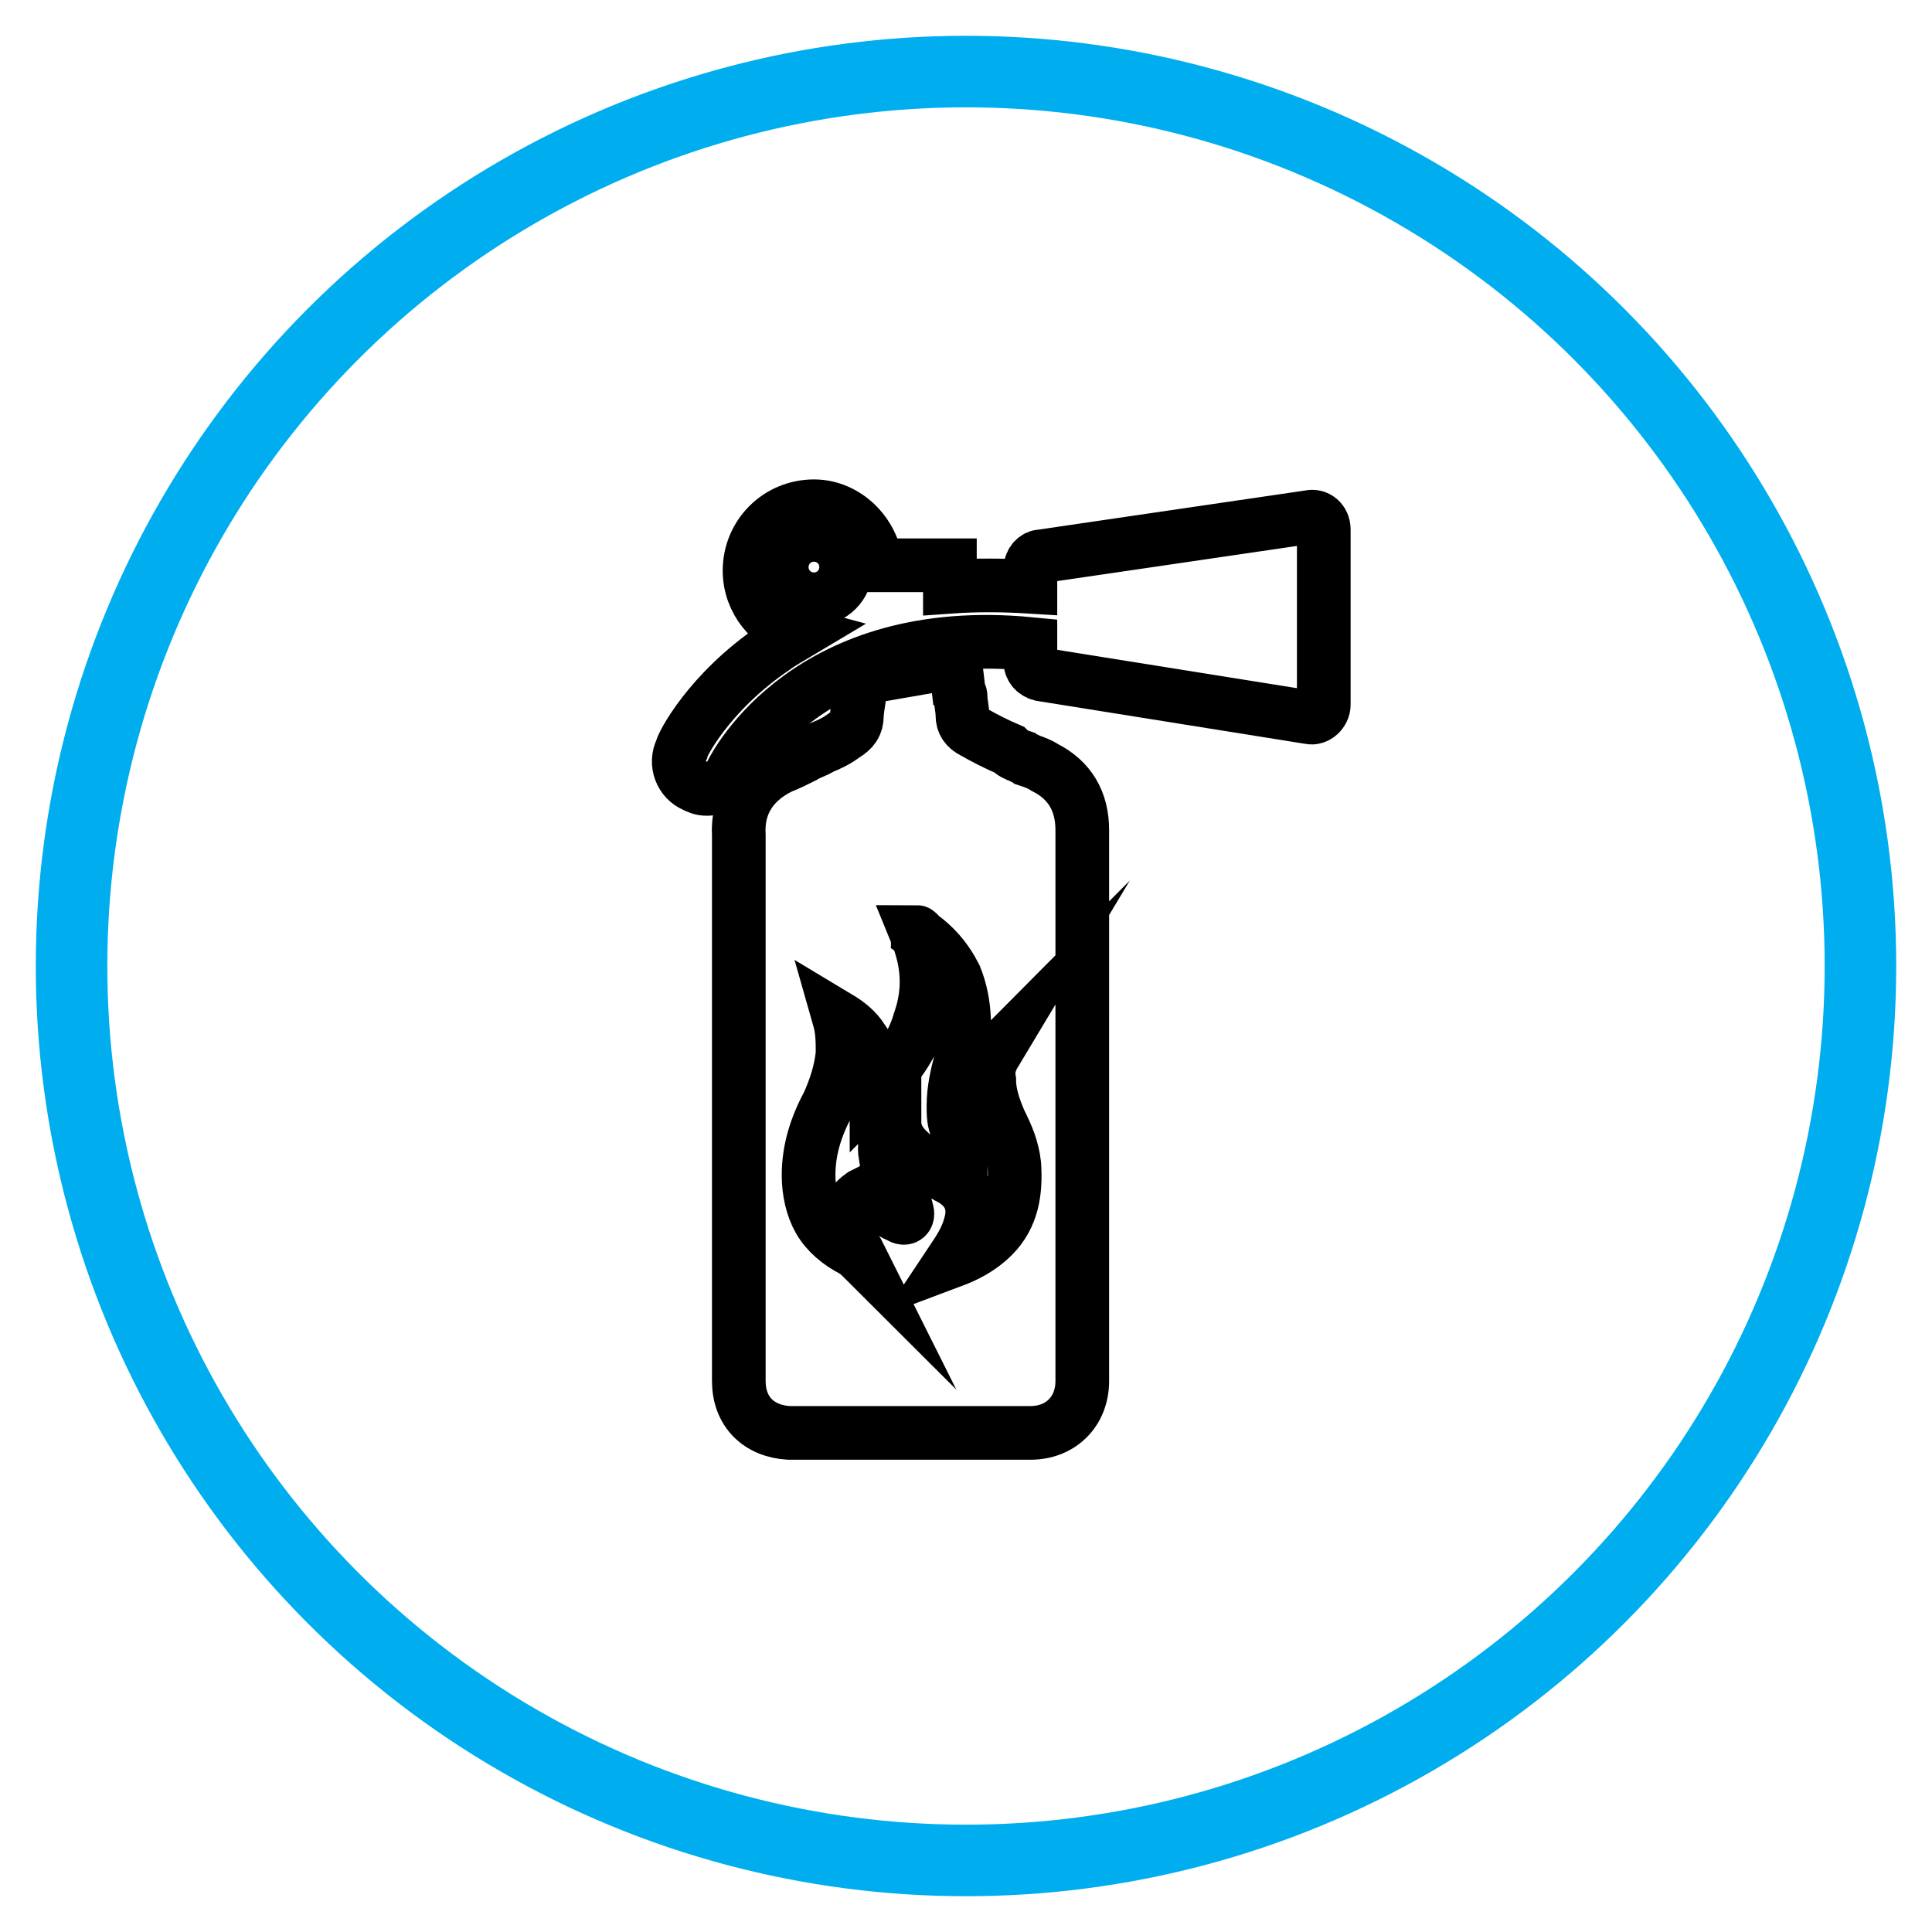
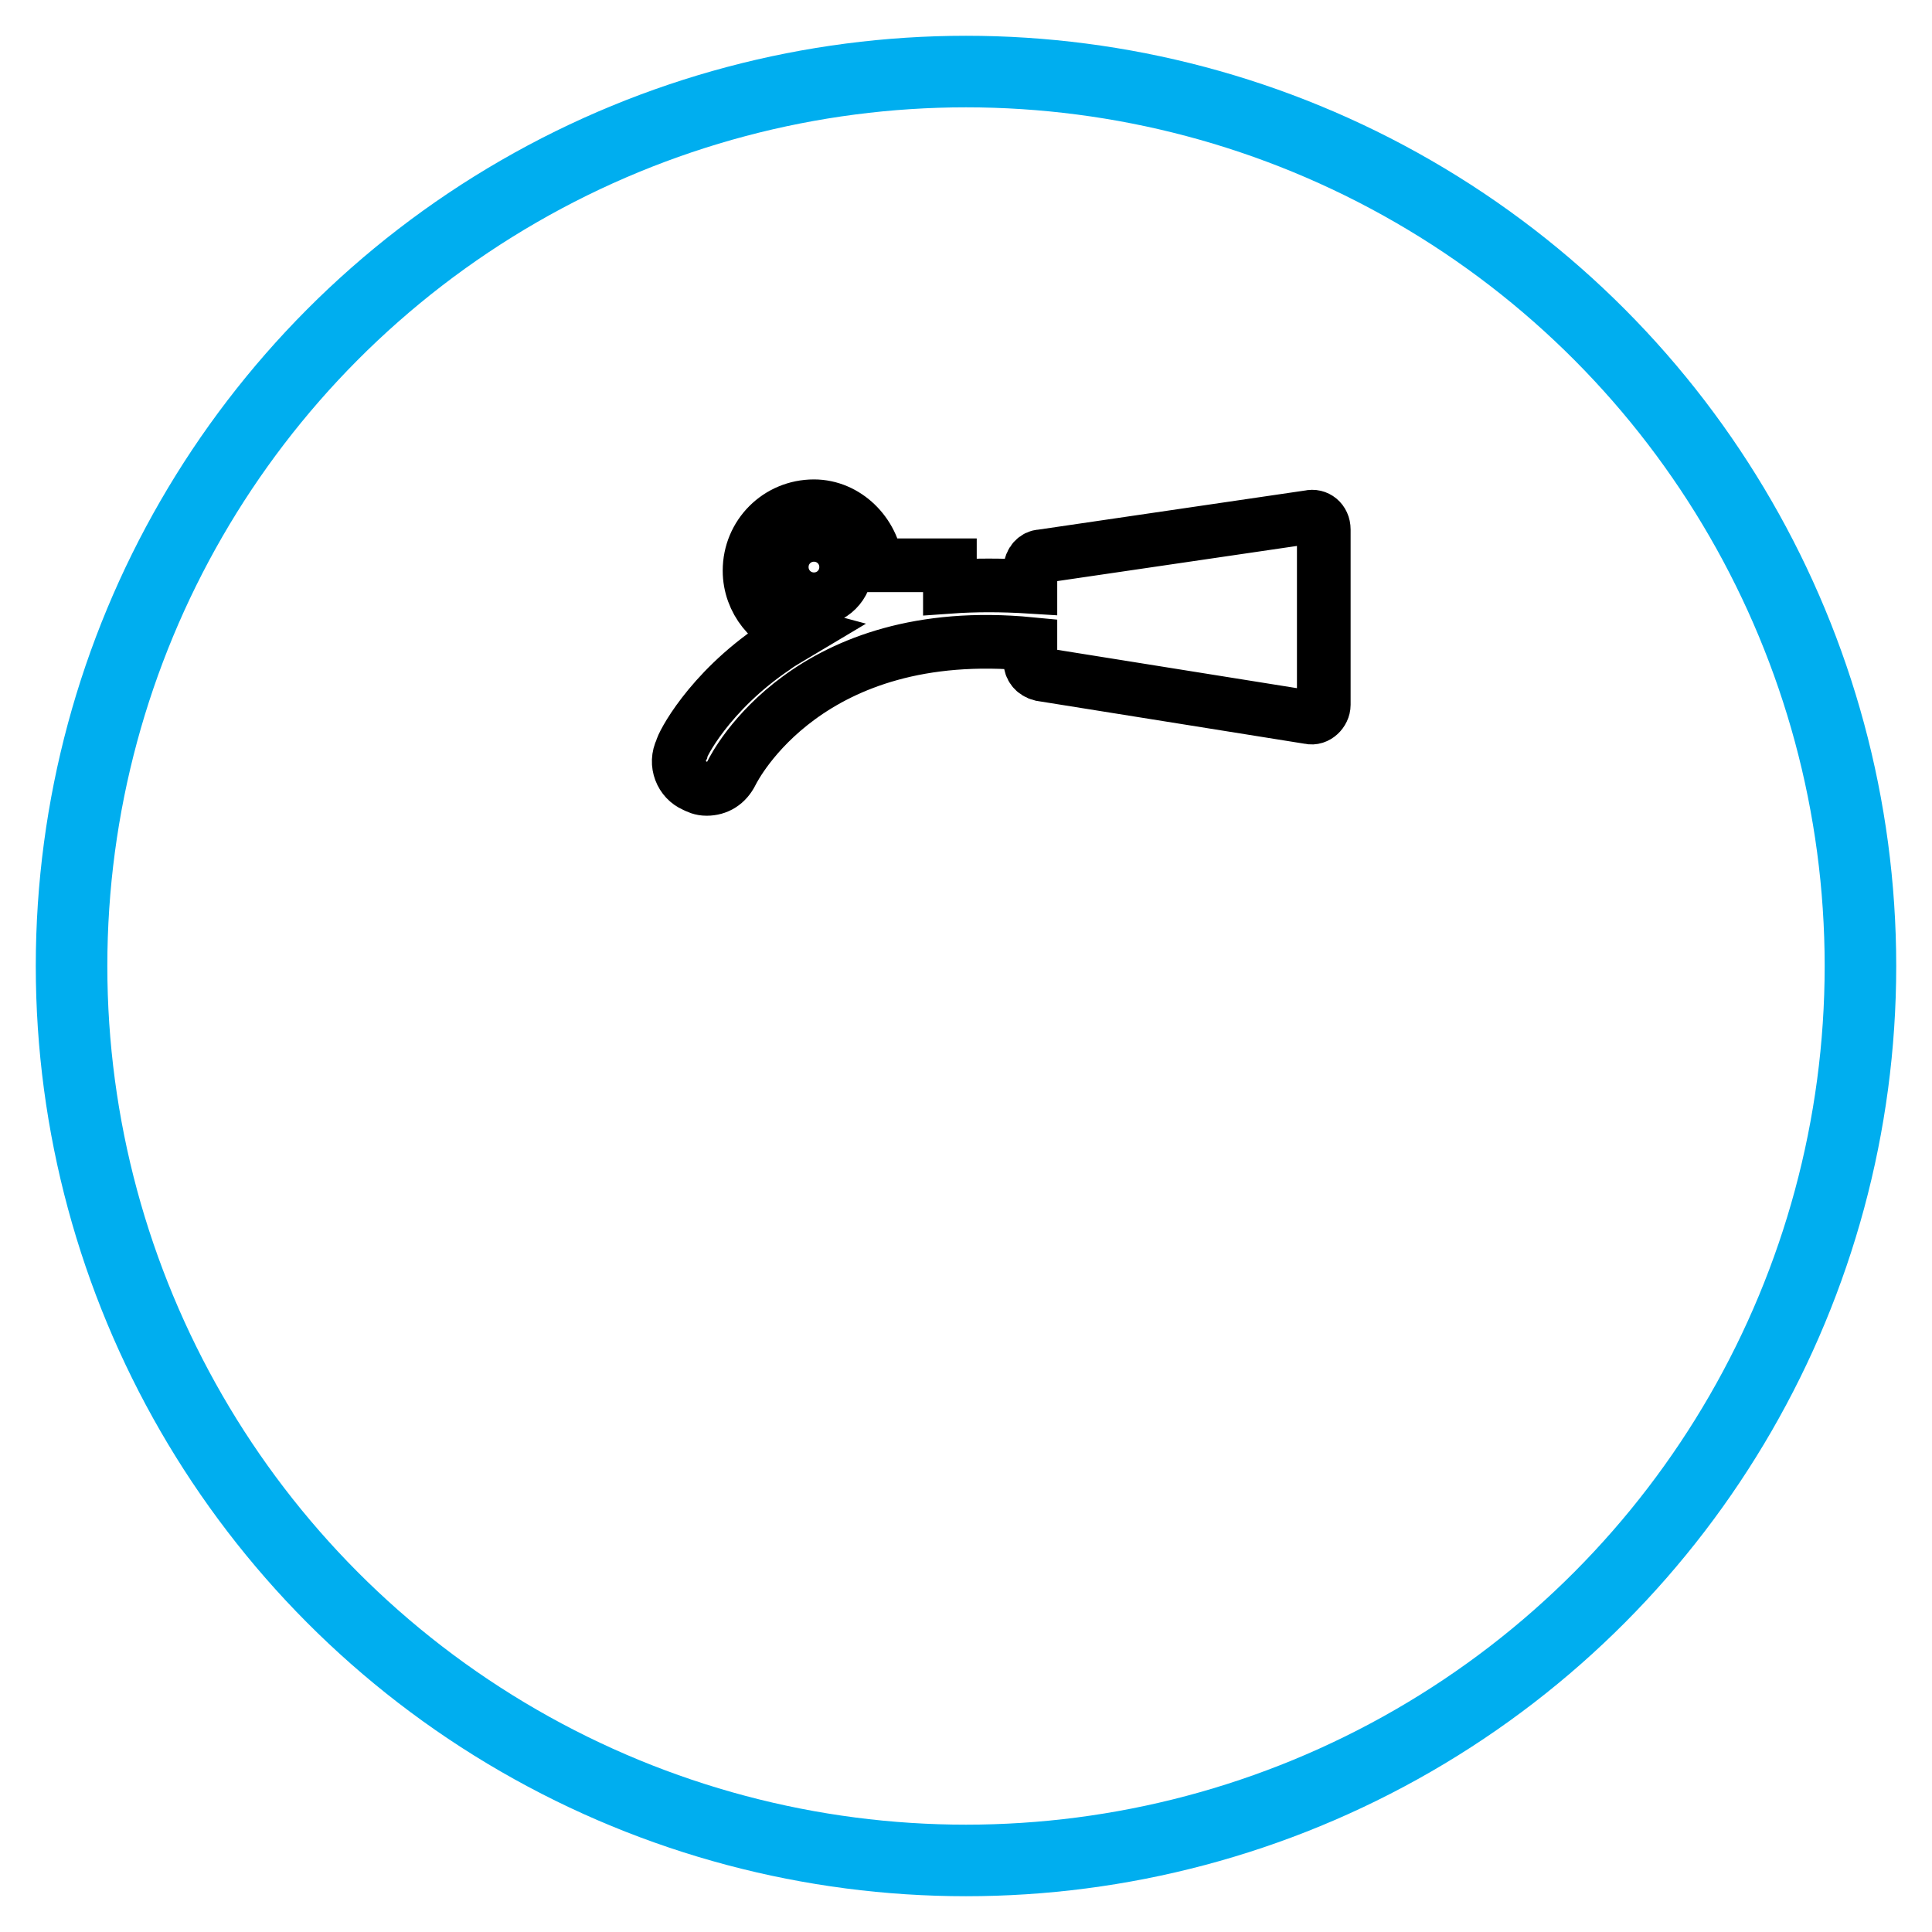
<svg xmlns="http://www.w3.org/2000/svg" id="Layer_1" viewBox="0 0 108 108" style="enable-background:new 0 0 108 108">
  <style>.st0{fill:none;stroke:#00aeef;stroke-width:4;stroke-miterlimit:10}.st1{fill:none;stroke:#000;stroke-width:3;stroke-miterlimit:10}</style>
  <circle class="st0" cx="54" cy="54" r="50" />
  <g>
-     <path class="st1" d="M60.5 46.4c0-1.6-.7-2.8-2.1-3.5-.3-.2-.6-.3-.9-.4-.1-.1-.3-.1-.4-.2-.3-.1-.5-.2-.7-.4v0c-.7-.3-1.3-.6-2-1-.4-.2-.6-.5-.6-.9.0-.4-.1-.7-.1-1 0-.1.0-.2-.1-.3l-.2-1.7-5.2.9c0 0-.3 1.8-.3 2.1.0.5-.2.8-.7 1.1-.4.3-.8.5-1.3.7-.3.2-.7.3-1 .5-.4.2-.8.4-1.3.6-1.6.8-2.4 2.1-2.3 3.8.0 1.8.0 3.6.0 5.3.0.7.0 1.5.0 2.2v5.4c0 5.9.0 11.7.0 17.6.0 1.7 1.1 2.8 2.8 2.9 2.4.0 4.8.0 7.1.0 2.1.0 4.3.0 6.4.0 1.7.0 2.9-1.2 2.9-2.9.0-.8.0-1.7.0-2.5v-7.6C60.5 60.1 60.5 53.2 60.5 46.4zM55.5 69.1c-.7.7-1.5 1.1-2.3 1.4.0.0.0.0.0.0.4-.6.8-1.2 1-1.9.4-1.2.0-2.2-1.2-2.8-.5-.3-1-.5-1.4-.8-.8-.6-1.6-1.2-1.6-2.3-.1.2-.2.3-.3.5-.2.4-.3.9-.2 1.4.1.8.4 1.5.8 2.1.2.3.3.6.4 1 .1.3-.1.5-.4.3-.7-.3-1.2-.7-1.3-1.6-.1.0-.2.1-.2.1-.2.1-.4.2-.6.3-1 .7-1.2 1.7-.6 2.7.1.2.3.4.4.6-.1-.1-.2-.1-.3-.2-.8-.4-1.5-1-1.9-1.7s-.6-1.6-.6-2.5c0-1.4.4-2.7 1.1-4 .4-.9.7-1.8.8-2.8.0-.7.0-1.3-.2-2 .5.3 1 .7 1.3 1.2.6.8.8 1.7.8 2.7 1.1-1.1 2-2.3 2.4-3.7.6-1.7.5-3.3-.2-5 .1.0.1.0.1.1.9.6 1.6 1.4 2.1 2.4.6 1.5.6 3.1.3 4.7-.2.8-.4 1.6-.4 2.5.0.5.0.9.2 1.3.1.1.1.2.2.3.0-.1.0-.1.0-.2.0-.8.0-1.7.3-2.4.2-.7.5-1.3 1.2-1.7.1-.1.3-.1.4-.2-.3.5-.4 1-.3 1.5.0.8.3 1.6.6 2.3.4.8.7 1.5.8 2.4C56.8 66.6 56.6 68 55.5 69.1z" />
    <path class="st1" d="M73.2 28.9l-15 2.2c-.3.0-.6.3-.6.7v1c-1.6-.1-3.1-.1-4.5.0v-1.2H49c-.2-1.8-1.7-3.3-3.5-3.3-2 0-3.6 1.6-3.6 3.6.0 1.7 1.2 3.1 2.7 3.5-.5.3-.9.5-1.3.8-3.7 2.5-5.2 5.5-5.2 5.7-.4.8.0 1.7.7 2 .2.1.4.2.7.2.6.0 1.1-.3 1.4-.9.2-.4 4.3-8.4 16.7-7.2v1c0 .3.2.6.6.7l15 2.4c.4.1.8-.3.8-.7v-9.8C74 29.1 73.6 28.8 73.2 28.9zM45.5 33.5c-1 0-1.8-.8-1.8-1.8s.8-1.8 1.8-1.8c1 0 1.8.8 1.8 1.8S46.5 33.5 45.5 33.5z" />
  </g>
</svg>